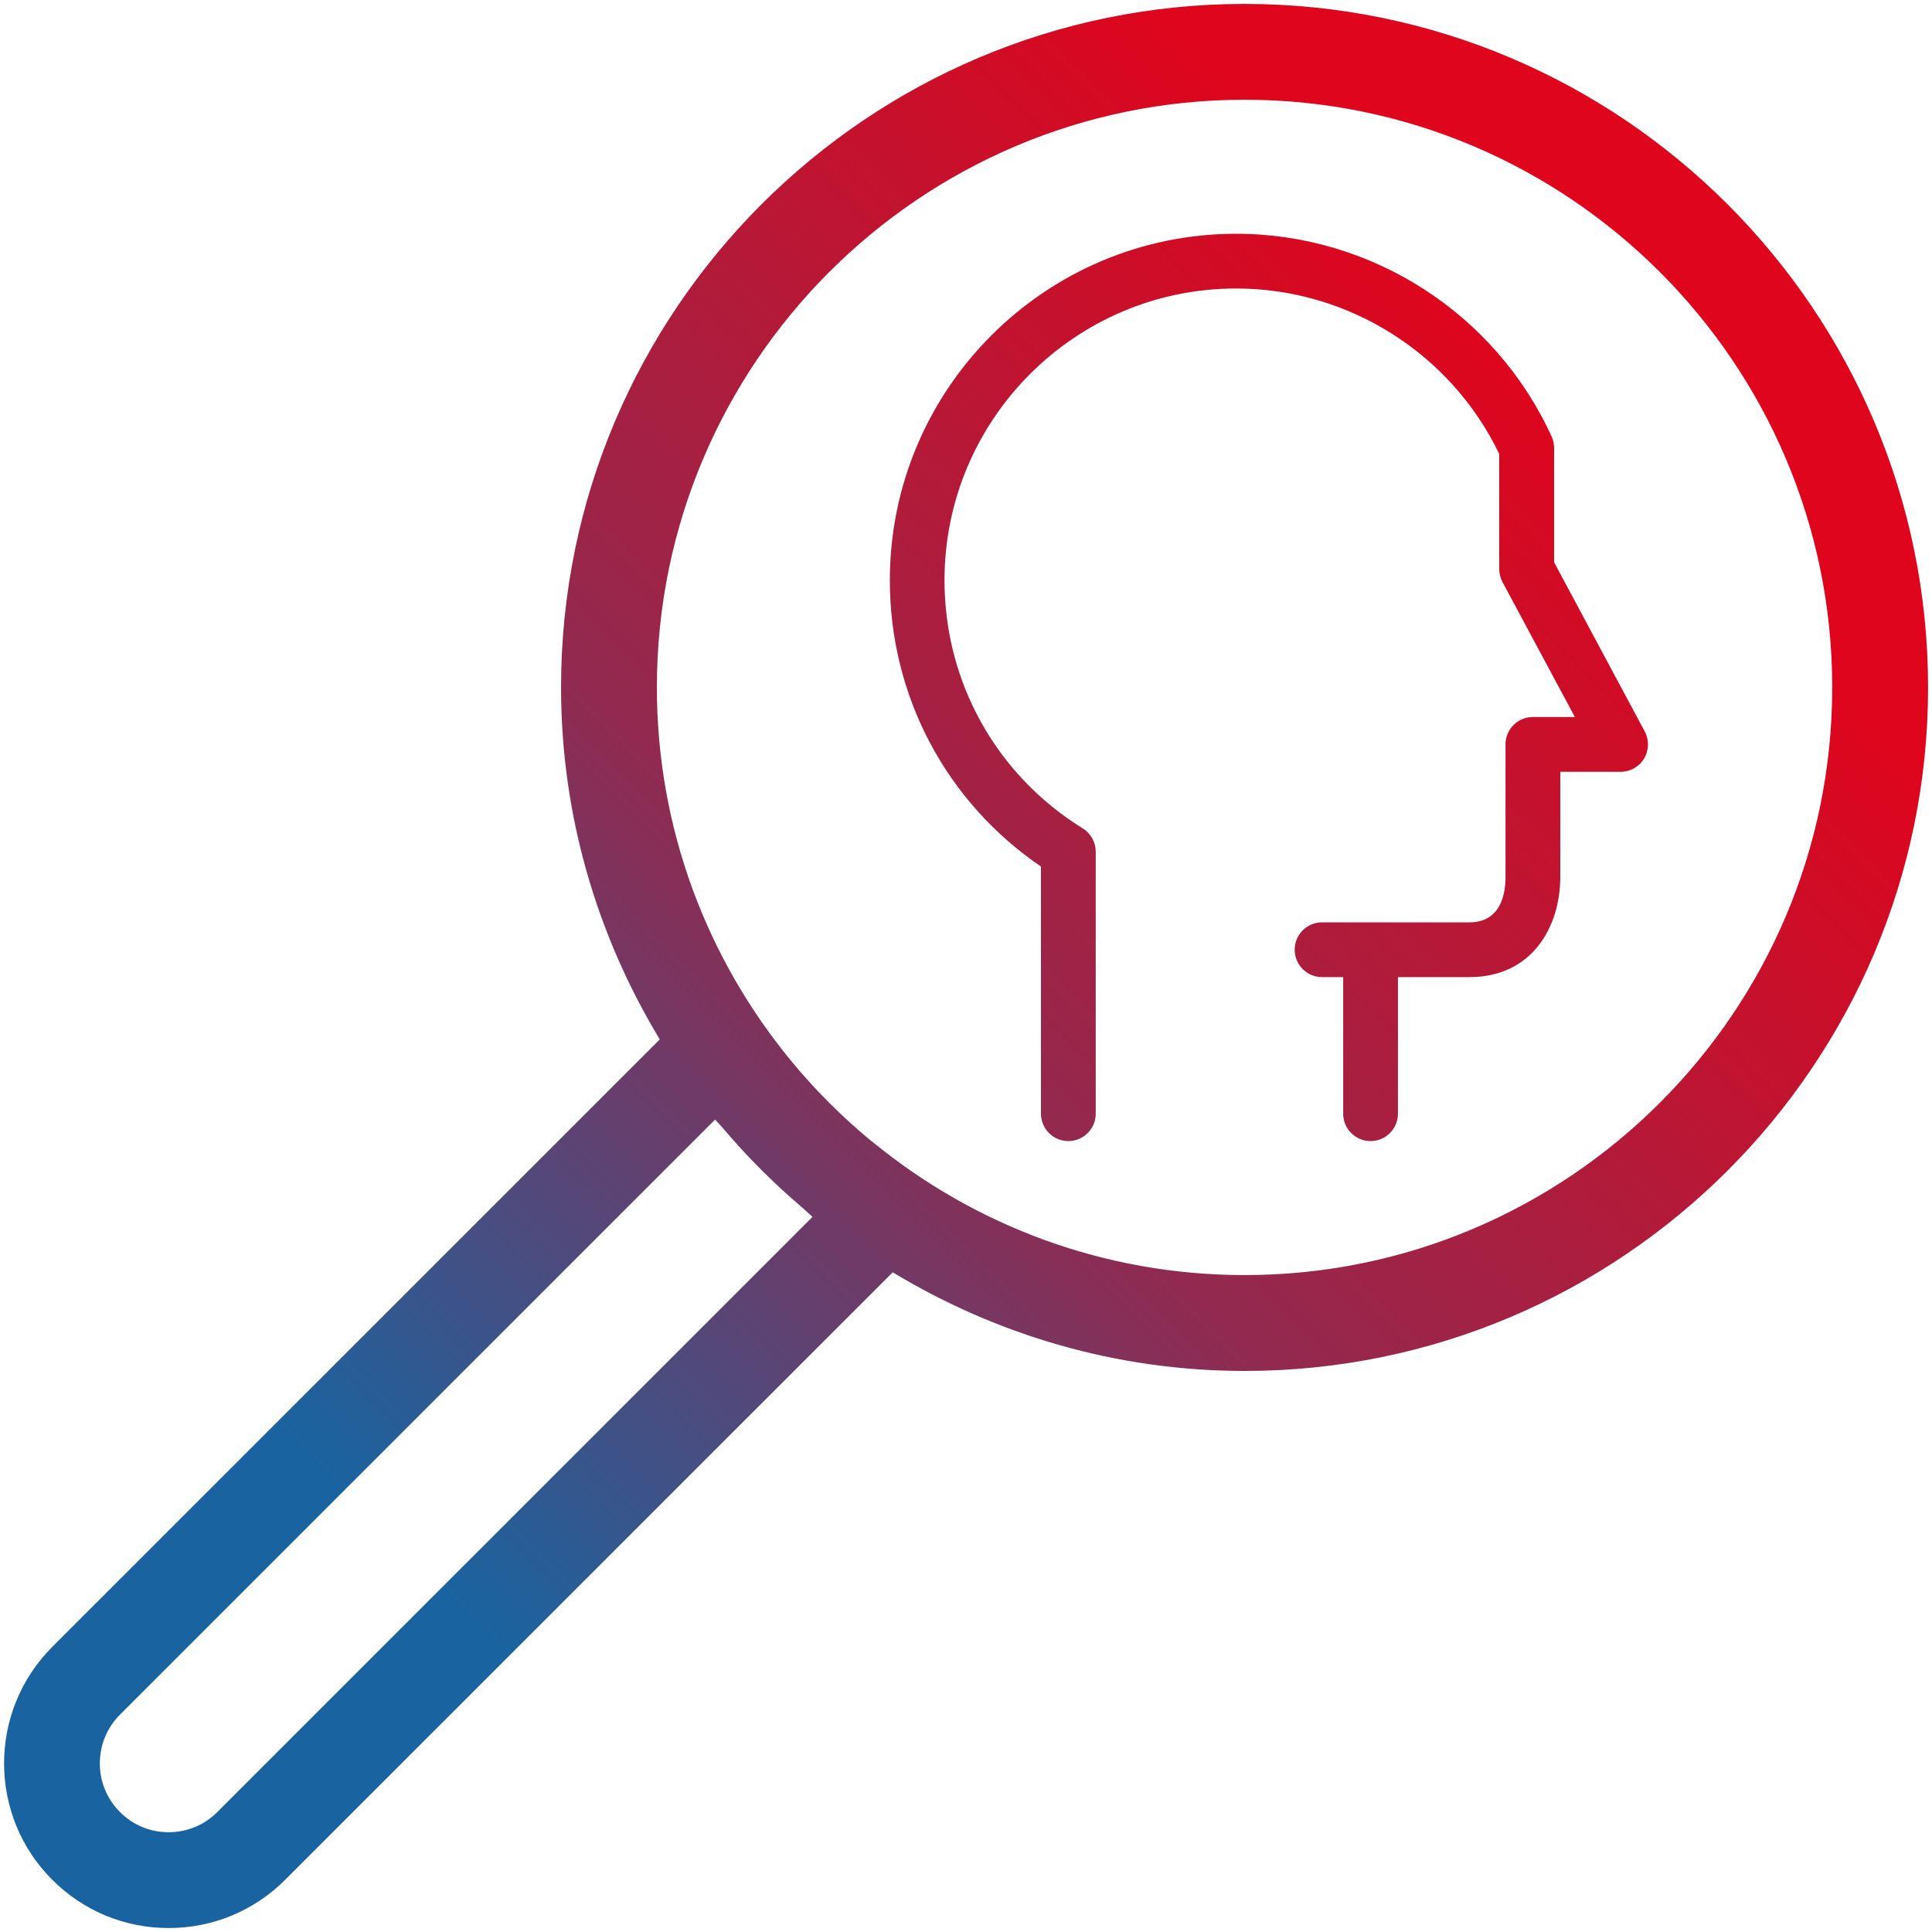
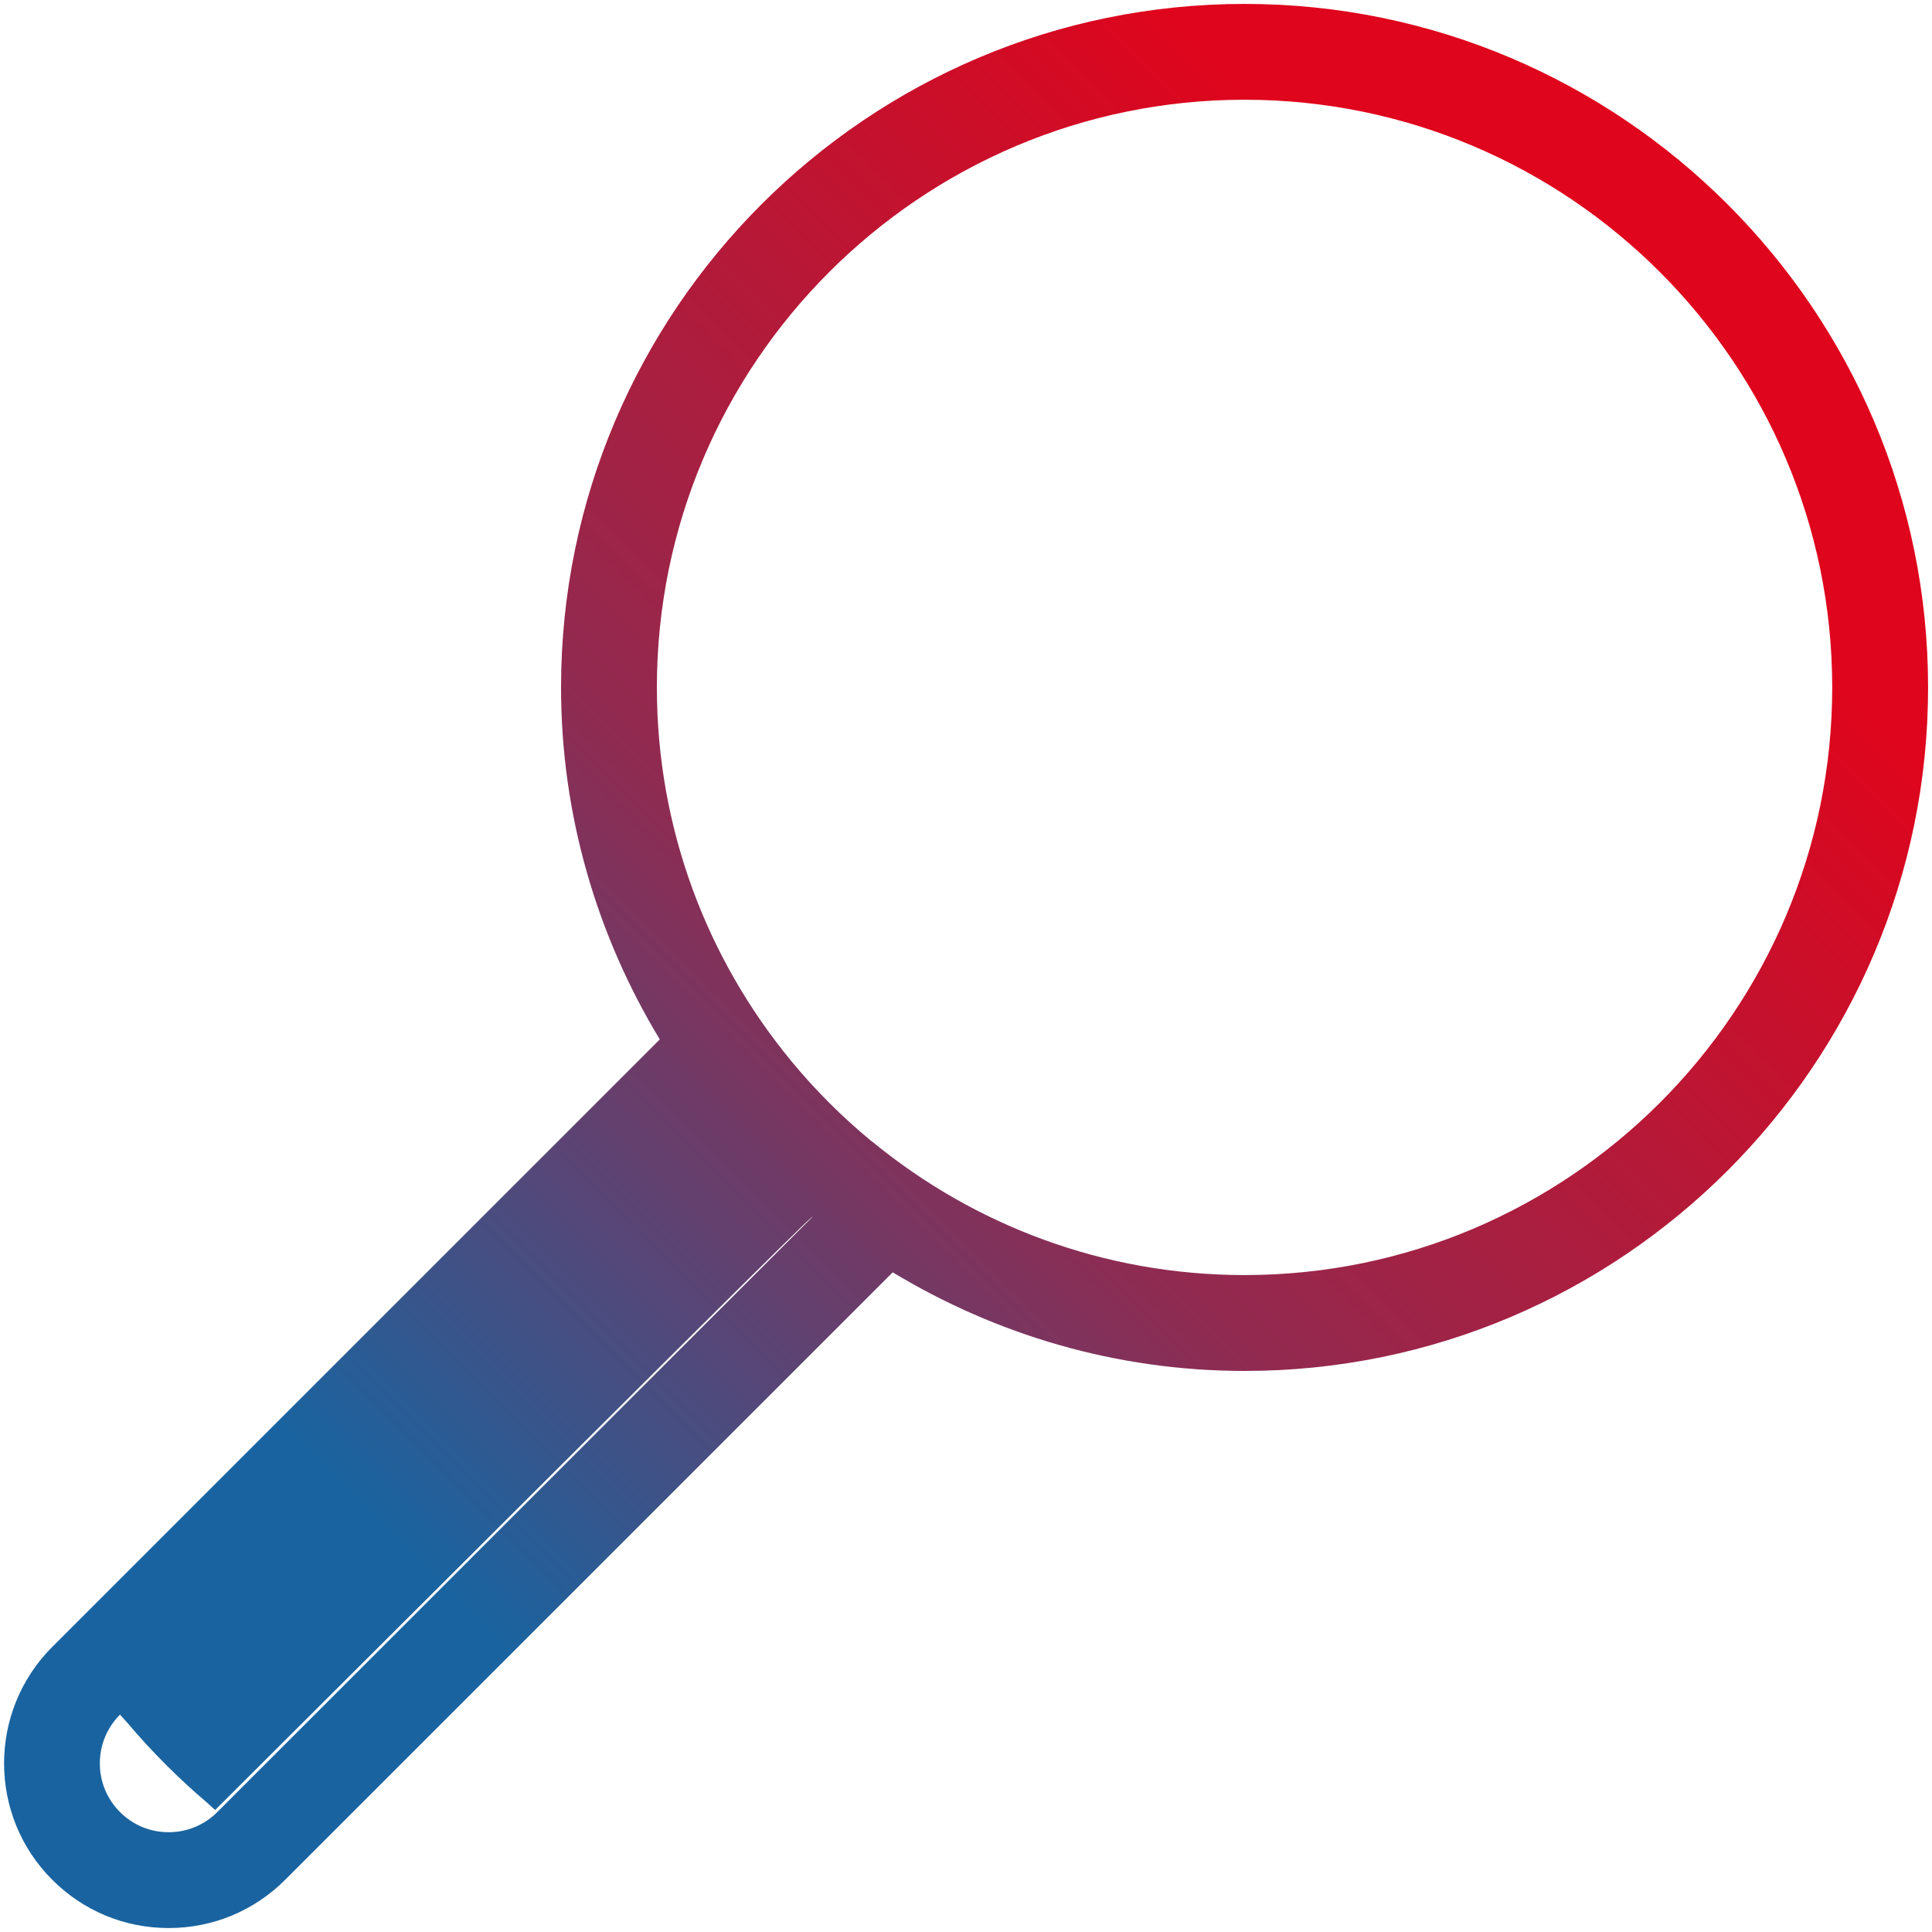
<svg xmlns="http://www.w3.org/2000/svg" version="1.1" id="Ebene_1" x="0px" y="0px" width="40px" height="40px" viewBox="0 0 40 40" enable-background="new 0 0 40 40" xml:space="preserve">
  <g>
    <linearGradient id="SVGID_1_" gradientUnits="userSpaceOnUse" x1="0.043" y1="39.957" x2="40.014" y2="-0.013">
      <stop offset="0.202" style="stop-color:#1964A0" />
      <stop offset="0.471" style="stop-color:#912A50" />
      <stop offset="0.802" style="stop-color:#DF051C" />
    </linearGradient>
-     <path fill="url(#SVGID_1_)" d="M25.767,0.081c-7.803,0-14.151,6.348-14.151,14.151c0,2.667,0.755,5.156,2.044,7.288L1.081,34.098   c-1.329,1.33-1.329,3.493,0.001,4.821c0.644,0.645,1.499,0.999,2.41,0.999c0.91,0,1.767-0.354,2.412-0.999l12.579-12.577   c2.131,1.287,4.618,2.042,7.285,2.042c7.803,0,14.151-6.349,14.151-14.151C39.918,6.429,33.569,0.081,25.767,0.081z M16.822,25.194   L4.5,37.516c-0.27,0.27-0.628,0.418-1.009,0.418c-0.38,0-0.737-0.147-1.007-0.418c-0.269-0.269-0.417-0.626-0.417-1.007   S2.215,35.77,2.484,35.5l12.322-12.321c0.013,0.016,0.028,0.03,0.042,0.046c0.036,0.044,0.078,0.083,0.115,0.127   c0.504,0.597,1.055,1.147,1.65,1.653c0.056,0.048,0.107,0.101,0.164,0.147C16.792,25.166,16.806,25.182,16.822,25.194z    M25.767,26.399c-2.917,0-5.596-1.033-7.694-2.751c-0.014-0.012-0.029-0.021-0.043-0.032c-0.6-0.496-1.152-1.048-1.648-1.648   c-0.003-0.004-0.006-0.008-0.009-0.012c-1.731-2.103-2.773-4.794-2.773-7.724c0-6.709,5.458-12.167,12.167-12.167   s12.167,5.458,12.167,12.167S32.476,26.399,25.767,26.399z" />
+     <path fill="url(#SVGID_1_)" d="M25.767,0.081c-7.803,0-14.151,6.348-14.151,14.151c0,2.667,0.755,5.156,2.044,7.288L1.081,34.098   c-1.329,1.33-1.329,3.493,0.001,4.821c0.644,0.645,1.499,0.999,2.41,0.999c0.91,0,1.767-0.354,2.412-0.999l12.579-12.577   c2.131,1.287,4.618,2.042,7.285,2.042c7.803,0,14.151-6.349,14.151-14.151C39.918,6.429,33.569,0.081,25.767,0.081z M16.822,25.194   L4.5,37.516c-0.27,0.27-0.628,0.418-1.009,0.418c-0.38,0-0.737-0.147-1.007-0.418c-0.269-0.269-0.417-0.626-0.417-1.007   S2.215,35.77,2.484,35.5c0.013,0.016,0.028,0.03,0.042,0.046c0.036,0.044,0.078,0.083,0.115,0.127   c0.504,0.597,1.055,1.147,1.65,1.653c0.056,0.048,0.107,0.101,0.164,0.147C16.792,25.166,16.806,25.182,16.822,25.194z    M25.767,26.399c-2.917,0-5.596-1.033-7.694-2.751c-0.014-0.012-0.029-0.021-0.043-0.032c-0.6-0.496-1.152-1.048-1.648-1.648   c-0.003-0.004-0.006-0.008-0.009-0.012c-1.731-2.103-2.773-4.794-2.773-7.724c0-6.709,5.458-12.167,12.167-12.167   s12.167,5.458,12.167,12.167S32.476,26.399,25.767,26.399z" />
    <linearGradient id="SVGID_2_" gradientUnits="userSpaceOnUse" x1="-0.029" y1="39.884" x2="39.941" y2="-0.086">
      <stop offset="0.202" style="stop-color:#1964A0" />
      <stop offset="0.471" style="stop-color:#912A50" />
      <stop offset="0.802" style="stop-color:#DF051C" />
    </linearGradient>
-     <path fill="url(#SVGID_2_)" d="M32.176,11.641V9.272c0-0.082-0.018-0.162-0.052-0.236c-1.165-2.549-3.729-4.196-6.53-4.196   c-3.954,0-7.171,3.218-7.171,7.174c0,2.395,1.164,4.587,3.129,5.927v5.117c0,0.313,0.254,0.567,0.567,0.567   s0.567-0.254,0.567-0.567v-5.425c0-0.196-0.102-0.378-0.269-0.482c-1.792-1.11-2.862-3.031-2.862-5.137   c0-3.331,2.708-6.041,6.038-6.041c2.319,0,4.444,1.34,5.447,3.425v2.384c0,0.093,0.023,0.186,0.067,0.268l1.499,2.795h-0.869   c-0.313,0-0.567,0.254-0.567,0.567v2.744c0,0.351-0.097,0.94-0.745,0.94h-3.053c-0.313,0-0.567,0.254-0.567,0.567   s0.254,0.567,0.567,0.567h0.437v2.828c0,0.313,0.254,0.567,0.567,0.567s0.567-0.254,0.567-0.567v-2.828h1.481   c1.298,0,1.88-1.042,1.88-2.074V15.98h1.249c0.199,0,0.384-0.104,0.486-0.276c0.103-0.171,0.107-0.383,0.014-0.559L32.176,11.641z" />
  </g>
</svg>